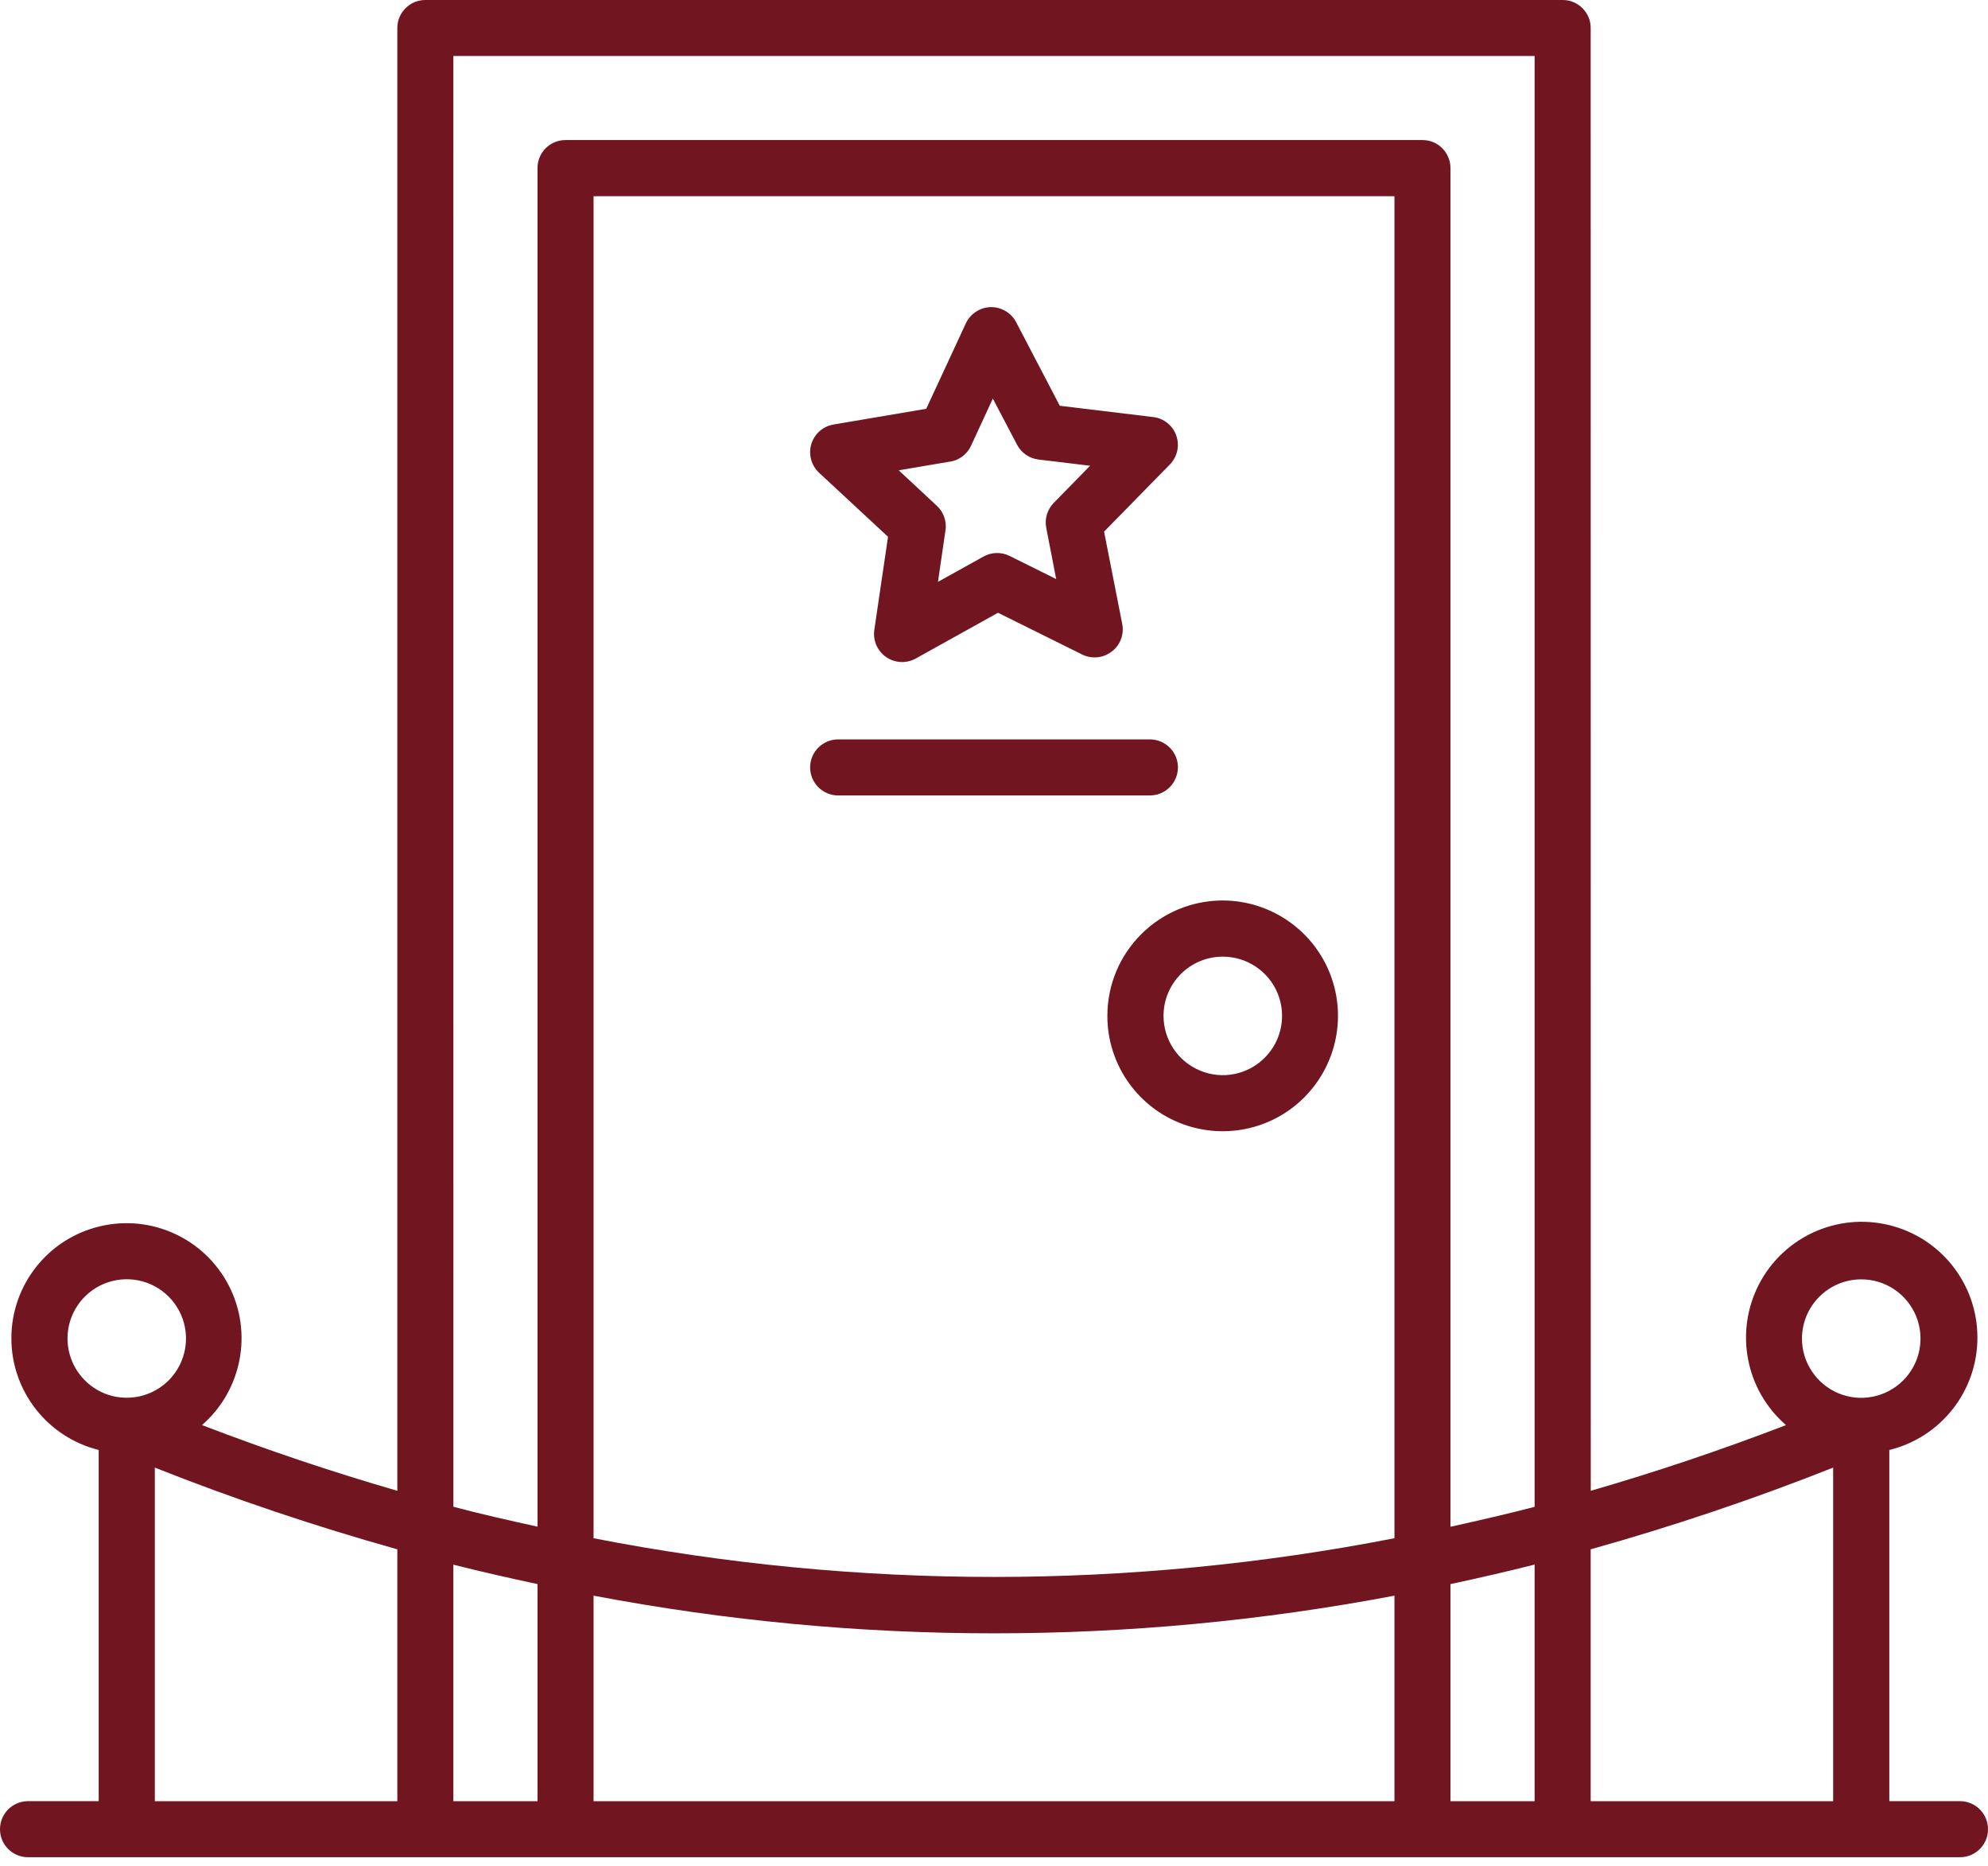
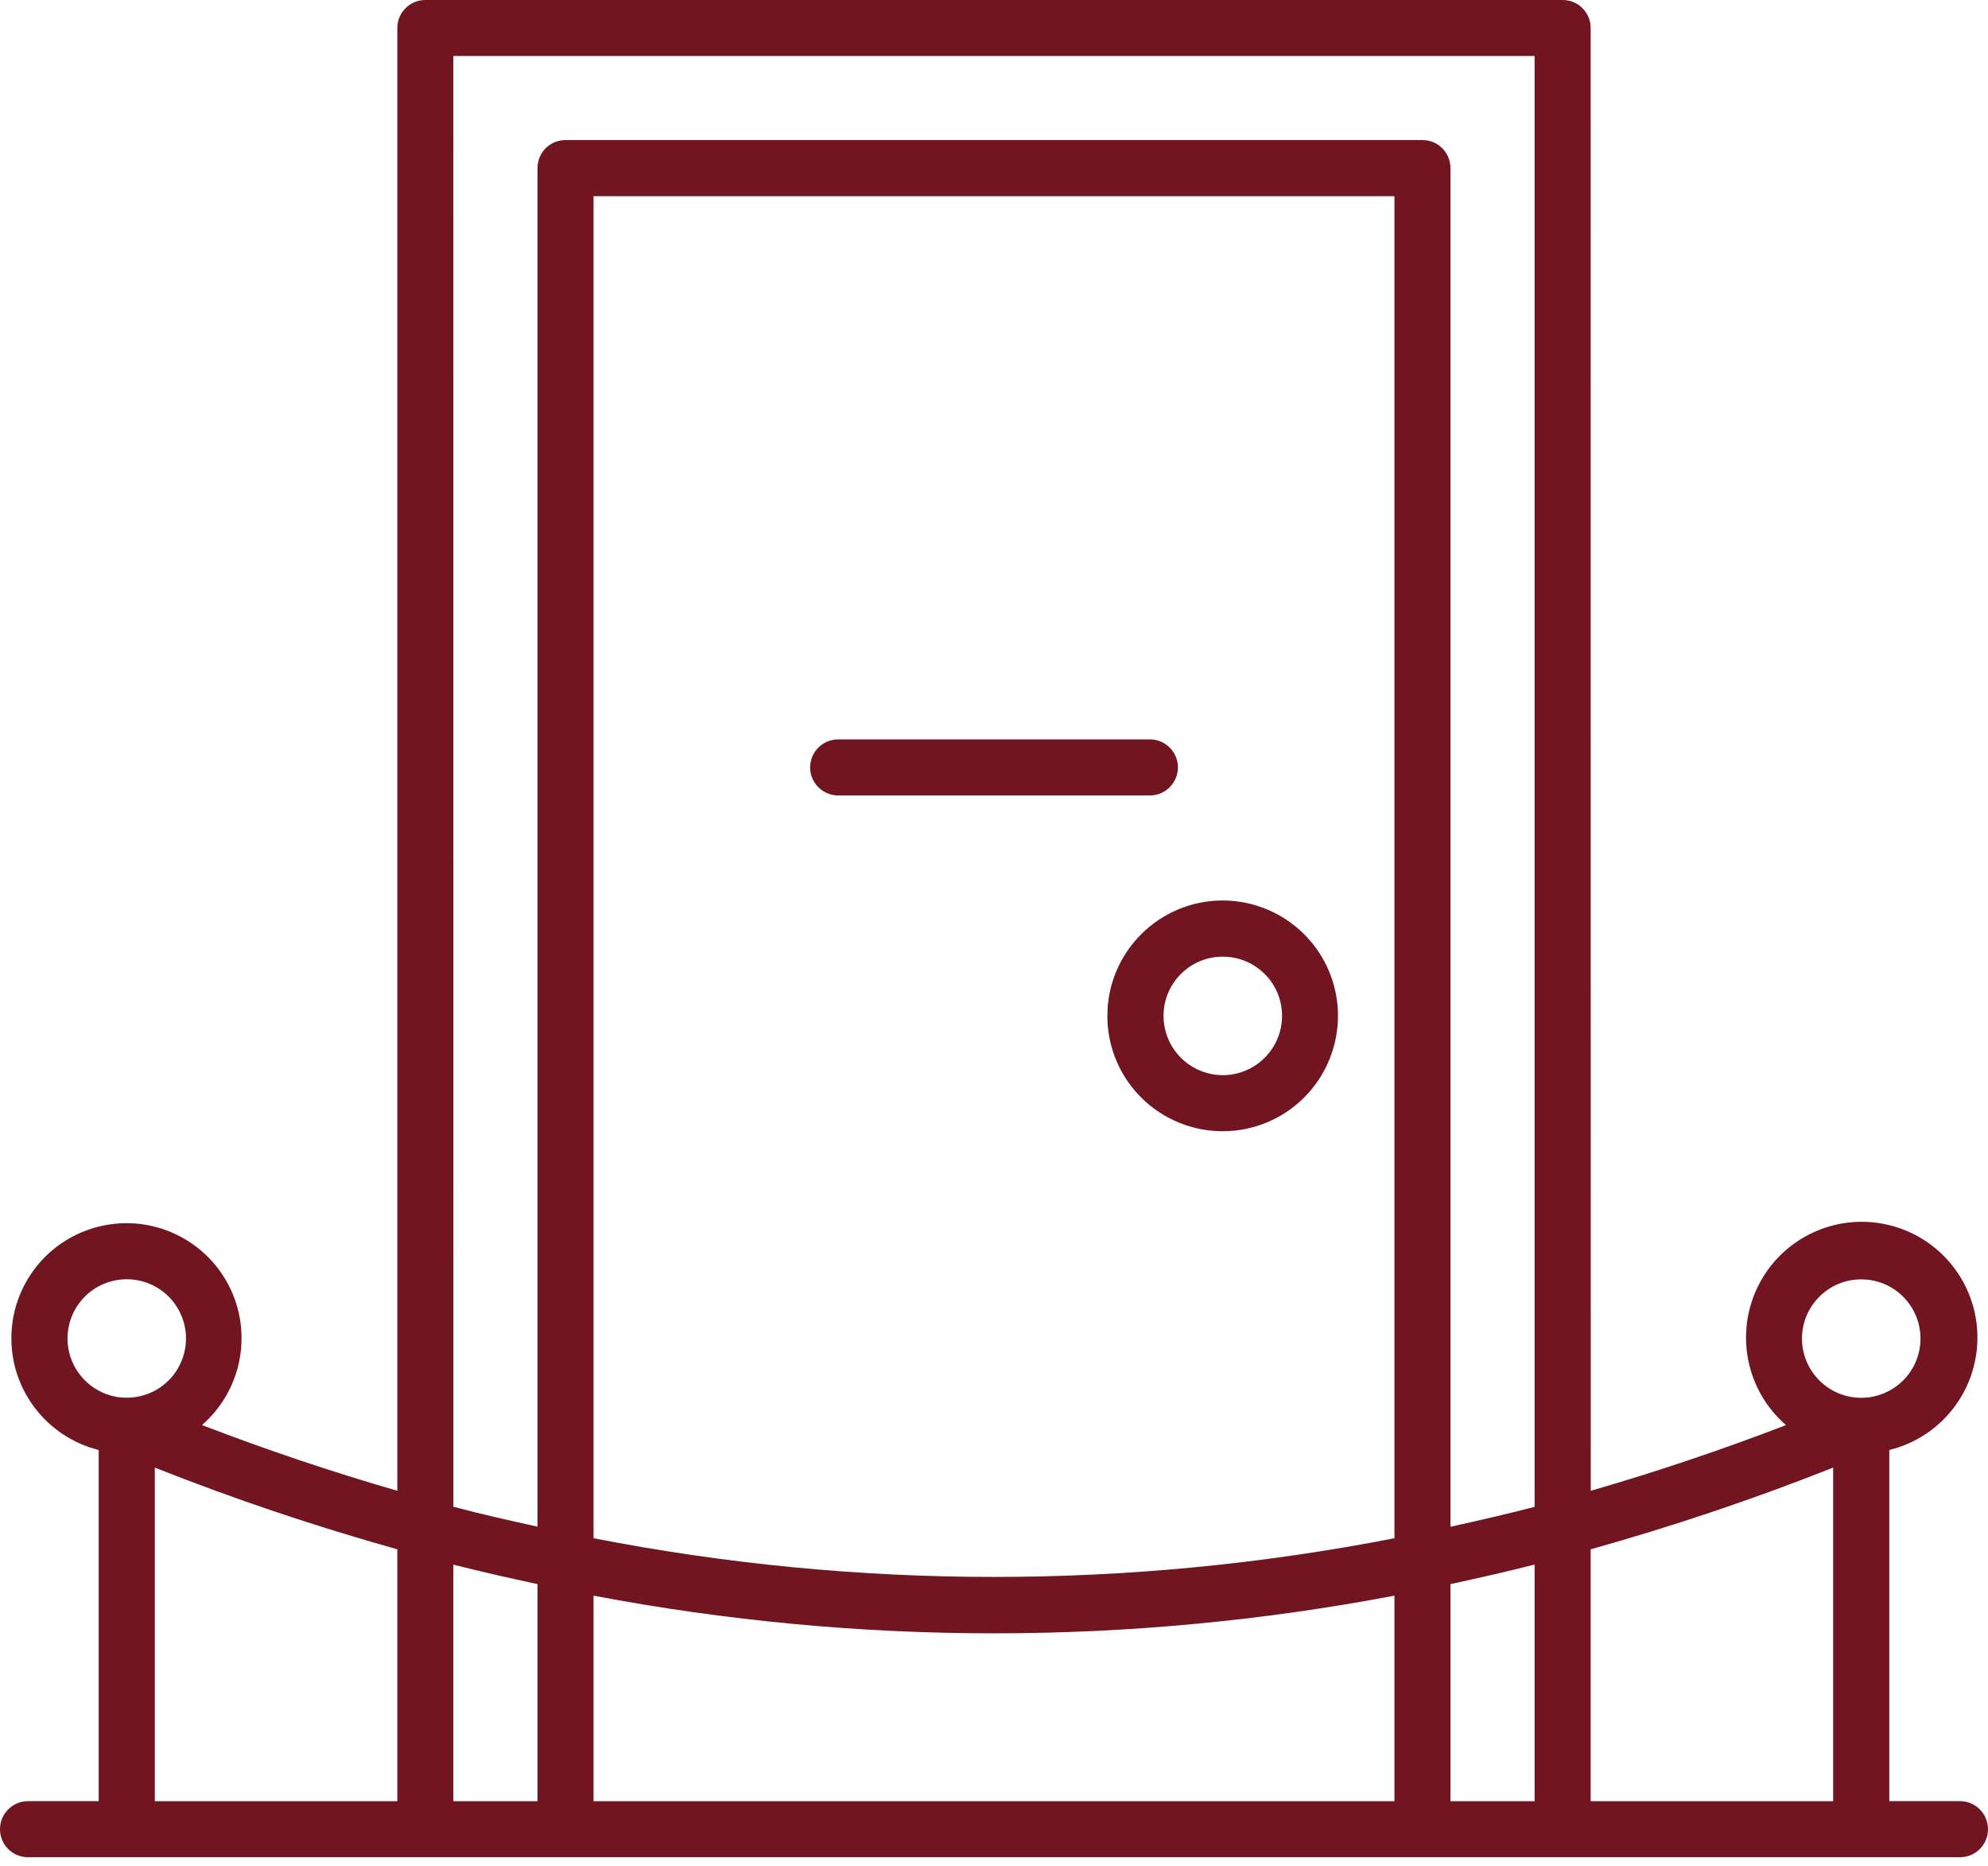
<svg xmlns="http://www.w3.org/2000/svg" width="65" height="61" viewBox="0 0 65 61" fill="none">
-   <path d="M29.035 17.546L28.587 20.589V20.592C28.537 20.935 28.686 21.281 28.975 21.478C29.261 21.678 29.636 21.694 29.941 21.526L32.631 20.03L35.385 21.396C35.696 21.548 36.071 21.513 36.347 21.3C36.627 21.091 36.76 20.738 36.693 20.398L36.099 17.378L38.25 15.183C38.494 14.932 38.577 14.567 38.459 14.236C38.345 13.909 38.053 13.674 37.707 13.633L34.651 13.264L33.225 10.533C33.066 10.231 32.752 10.04 32.412 10.04H32.389C32.04 10.05 31.726 10.256 31.579 10.571L30.284 13.363L27.25 13.877H27.253C26.907 13.935 26.628 14.182 26.526 14.519C26.427 14.852 26.526 15.215 26.78 15.453L29.035 17.546ZM31.068 15.088V15.091C31.367 15.04 31.621 14.846 31.748 14.573L32.462 13.029L33.253 14.535C33.393 14.802 33.654 14.986 33.955 15.021L35.642 15.224L34.451 16.441C34.241 16.657 34.149 16.962 34.209 17.257L34.533 18.928L33.009 18.172C32.739 18.038 32.418 18.045 32.154 18.194L30.668 19.02L30.913 17.337H30.916C30.957 17.038 30.852 16.736 30.63 16.533L29.385 15.373L31.068 15.088Z" fill="#711520" />
  <path d="M37.596 24.169H27.406C26.901 24.169 26.488 24.579 26.488 25.084C26.488 25.592 26.901 26.002 27.406 26.002H37.596C38.101 26.002 38.514 25.592 38.514 25.084C38.514 24.579 38.101 24.169 37.596 24.169Z" fill="#711520" />
  <path d="M36.207 33.205C36.204 34.73 37.122 36.105 38.532 36.69C39.939 37.274 41.562 36.953 42.639 35.877C43.719 34.797 44.043 33.177 43.462 31.767C42.88 30.36 41.505 29.438 39.981 29.435C37.897 29.435 36.207 31.122 36.207 33.205ZM39.98 31.271C40.765 31.271 41.47 31.741 41.772 32.465C42.071 33.19 41.905 34.025 41.349 34.578C40.797 35.13 39.965 35.299 39.24 34.997C38.516 34.698 38.043 33.99 38.043 33.206C38.043 32.138 38.91 31.271 39.98 31.271Z" fill="#711520" />
  <path d="M0.893 60.709H64.107C64.606 60.696 65 60.29 65 59.794C65 59.295 64.606 58.892 64.107 58.876H61.773V47.397C63.469 46.981 64.66 45.46 64.654 43.713C64.651 41.969 63.453 40.451 61.757 40.044C60.061 39.634 58.304 40.441 57.507 41.991C56.71 43.544 57.075 45.441 58.396 46.584C56.272 47.4 54.143 48.115 52.012 48.731L52.009 0.918C52.012 0.673 51.913 0.442 51.742 0.27C51.571 0.095 51.339 0 51.094 0H13.906C13.665 0 13.43 0.095 13.258 0.27C13.086 0.442 12.991 0.673 12.991 0.918V48.731C10.86 48.115 8.732 47.4 6.607 46.584H6.604C7.912 45.444 8.274 43.56 7.48 42.02C6.683 40.479 4.939 39.682 3.256 40.089C1.569 40.492 0.378 41.998 0.372 43.732C0.365 45.466 1.547 46.978 3.227 47.397V58.876H0.893C0.394 58.892 0 59.295 0 59.794C0 60.29 0.394 60.696 0.893 60.709ZM60.855 41.82C61.639 41.817 62.344 42.29 62.646 43.014C62.945 43.738 62.78 44.571 62.227 45.123C61.671 45.679 60.839 45.844 60.115 45.546C59.391 45.244 58.917 44.539 58.917 43.754C58.92 42.687 59.785 41.82 60.855 41.82ZM52.009 50.644C54.696 49.891 57.345 49.002 59.937 47.973V58.877H52.009V50.644ZM45.593 58.877H19.407V52.159C28.06 53.801 36.94 53.801 45.593 52.159V58.877ZM45.593 50.282C36.943 51.969 28.056 51.969 19.407 50.282V6.414H45.593V50.282ZM50.176 58.877H47.425V51.781C48.343 51.584 49.261 51.374 50.176 51.143V58.877ZM14.823 1.831H50.176V49.256C49.258 49.494 48.343 49.704 47.425 49.907V5.499C47.425 5.255 47.33 5.02 47.158 4.848C46.987 4.673 46.752 4.578 46.511 4.578H18.489C18.248 4.578 18.013 4.673 17.841 4.845C17.669 5.02 17.574 5.251 17.574 5.496V49.904C16.656 49.701 15.738 49.497 14.824 49.253L14.823 1.831ZM14.823 51.146C15.741 51.378 16.656 51.584 17.574 51.781V58.877H14.823V51.146ZM12.991 50.647V58.877H5.062V47.973C7.654 49.002 10.303 49.891 12.991 50.644V50.647ZM2.207 43.751C2.207 42.97 2.68 42.261 3.404 41.963C4.128 41.664 4.961 41.83 5.513 42.382C6.069 42.938 6.234 43.77 5.933 44.495C5.634 45.219 4.929 45.689 4.144 45.689C3.074 45.689 2.21 44.822 2.207 43.751Z" fill="#711520" />
</svg>